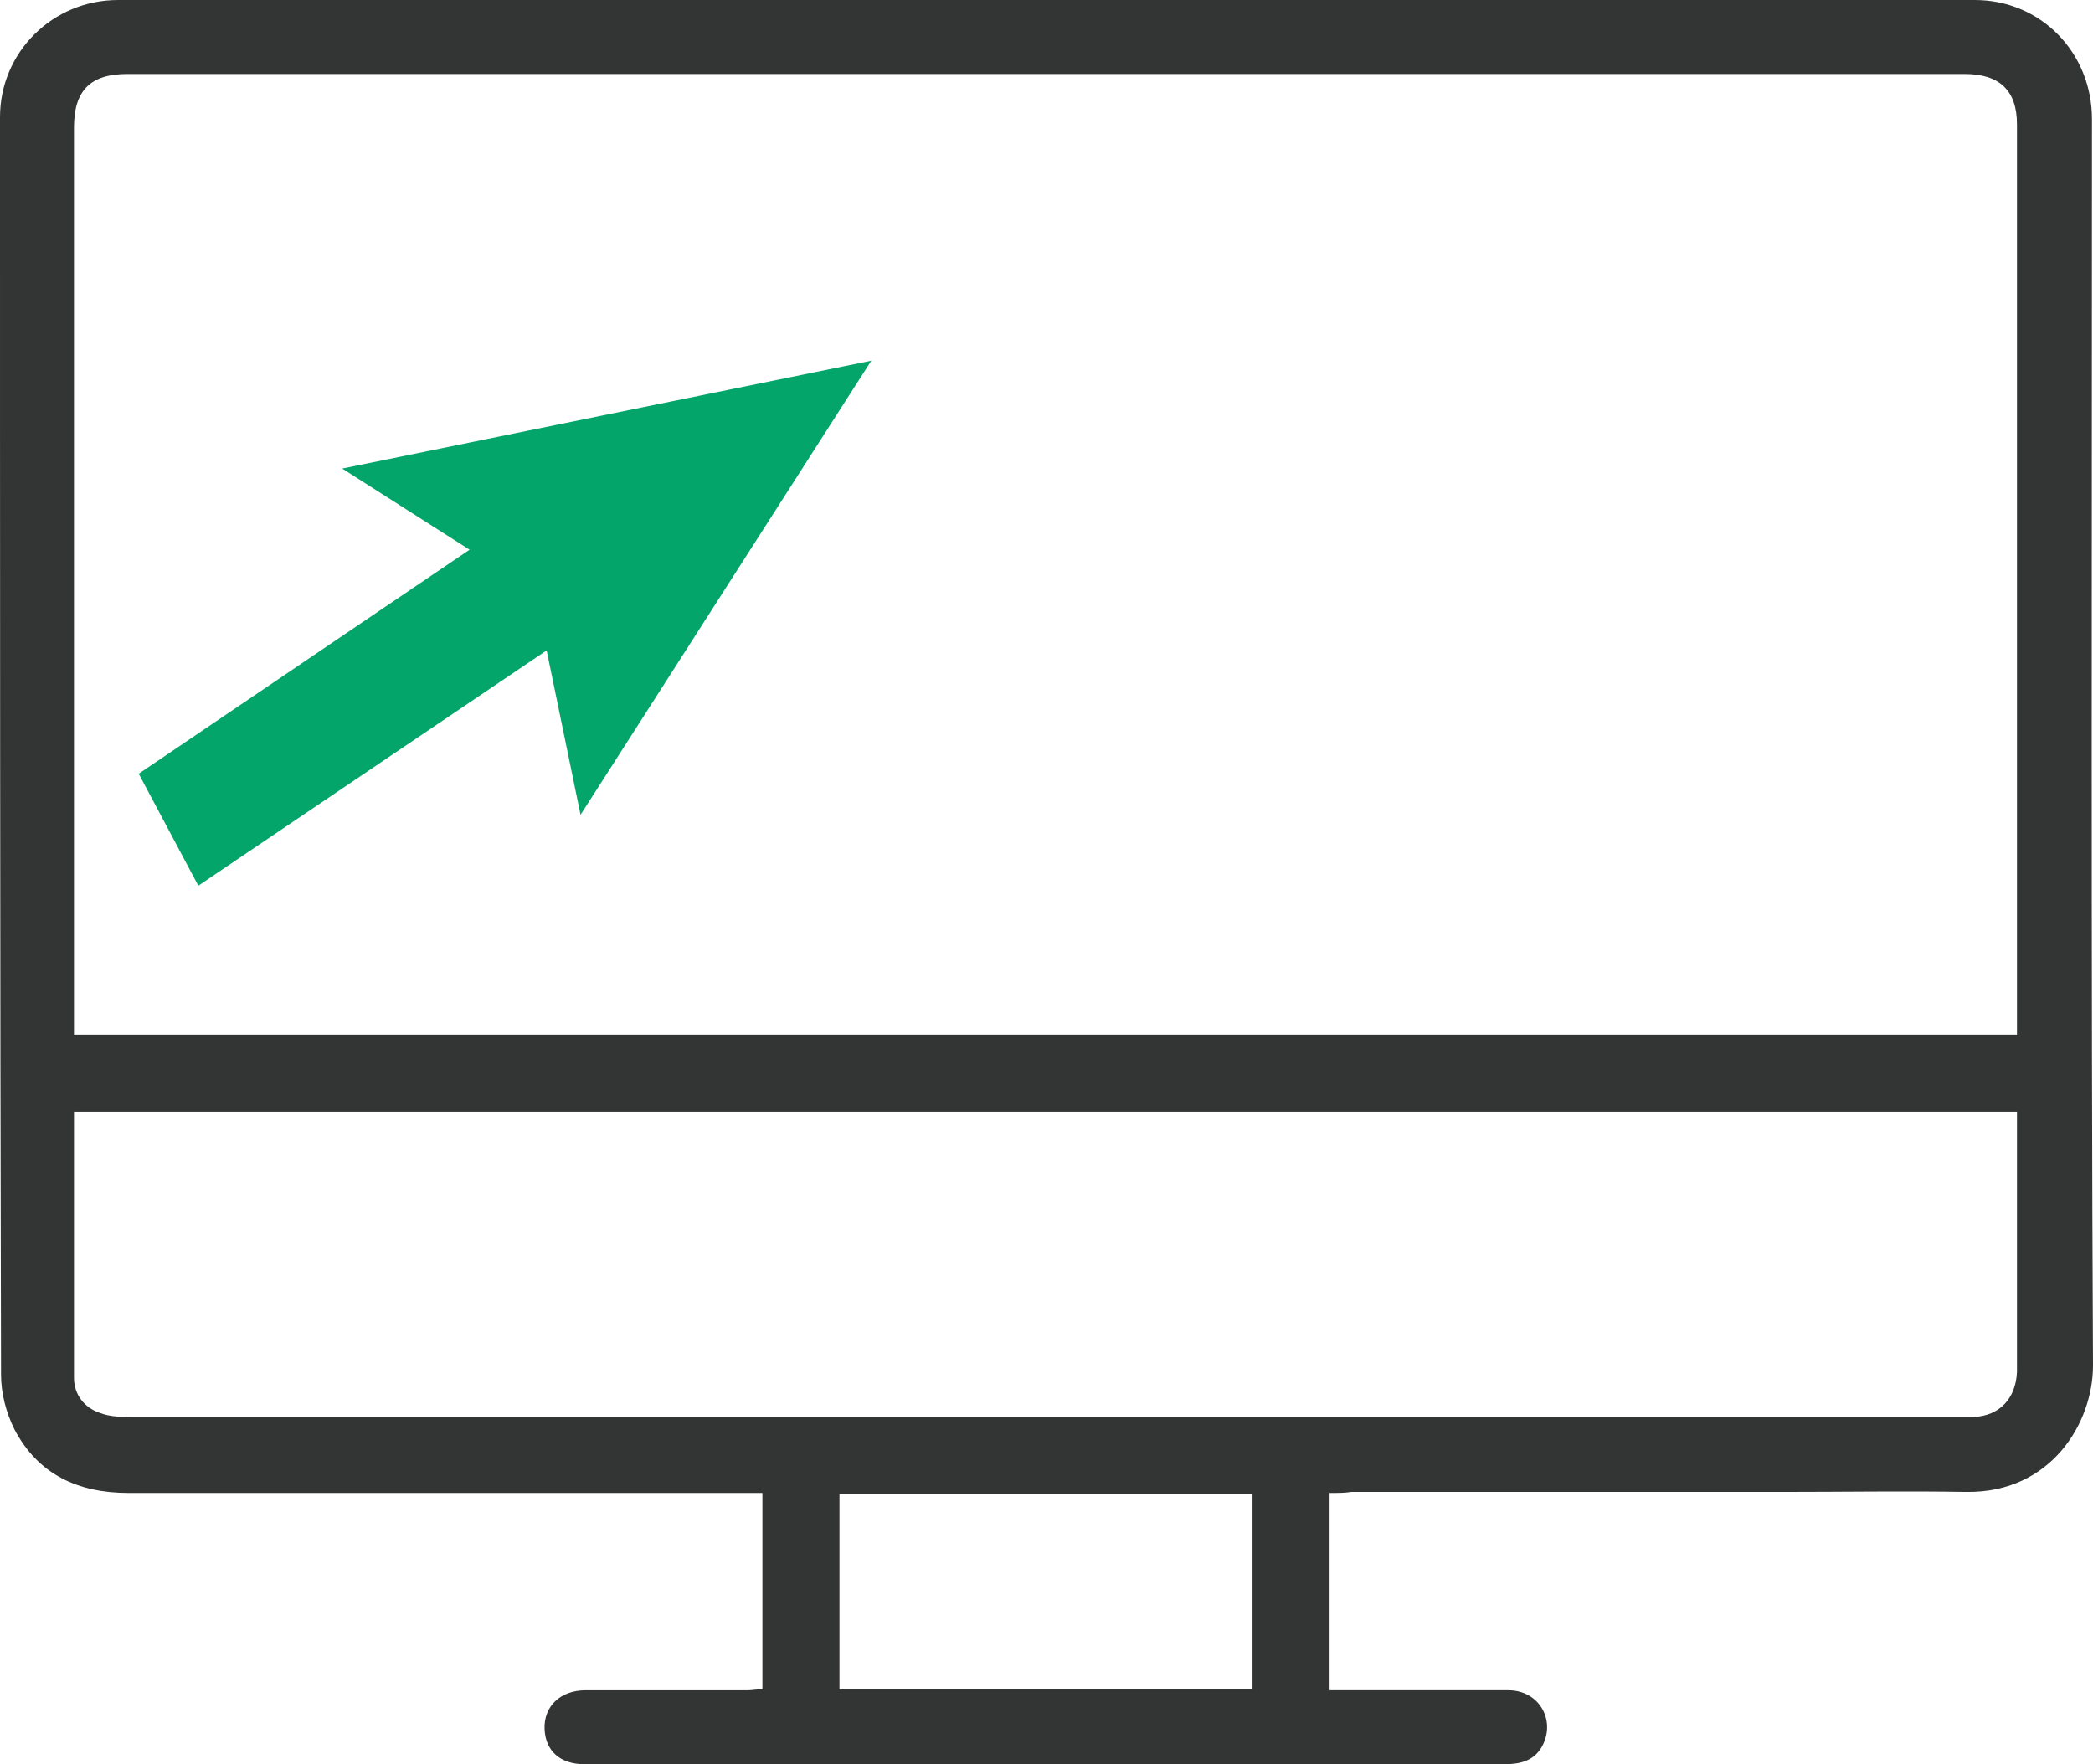
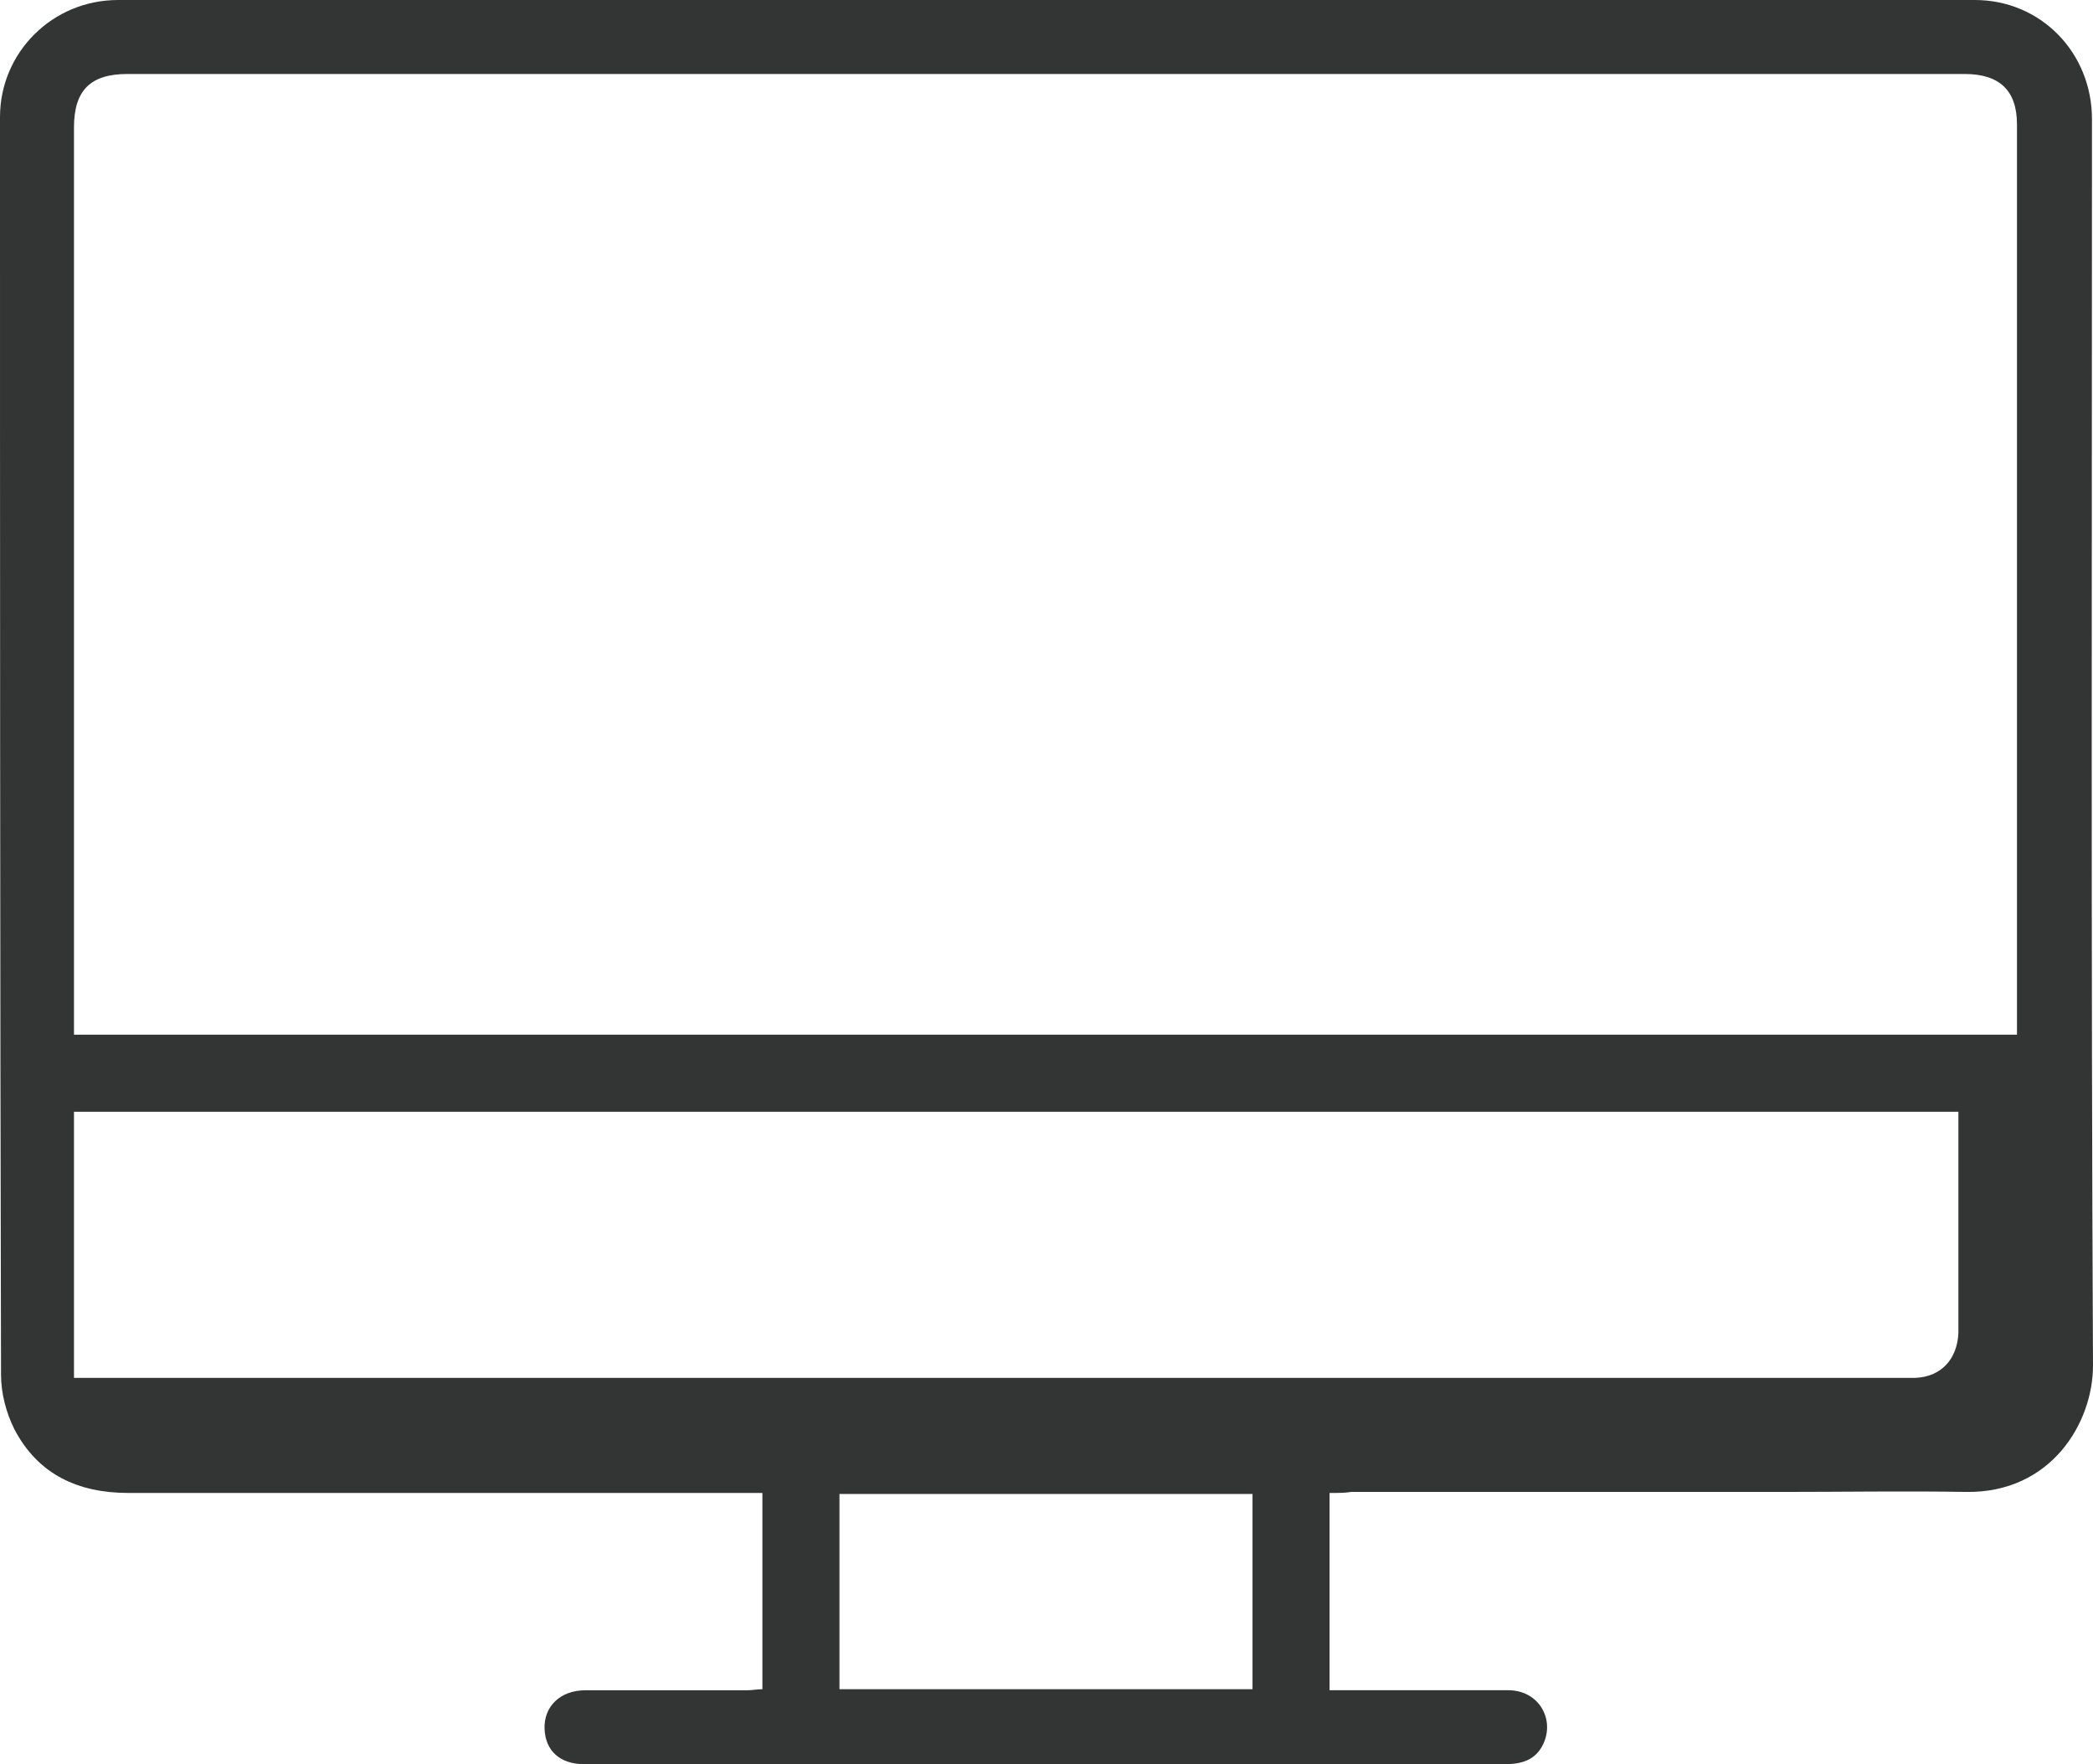
<svg xmlns="http://www.w3.org/2000/svg" id="Calque_1" viewBox="0 0 203.7 171.7">
  <style>.st0{fill:#333434}.st1{fill:#03A56A}</style>
-   <path class="st0" d="M129.4 145.3v19.2h17.4c3.1 0 4.7 3.1 3.2 5.6-.8 1.3-2.1 1.6-3.6 1.6H56.9c-2.4 0-3.8-1.3-3.9-3.4-.1-2.2 1.5-3.8 4-3.8h15.8c.4 0 .9-.1 1.4-.1v-19.1H12.5c-4.9 0-8.8-1.8-11.1-6.2-.8-1.6-1.3-3.5-1.3-5.3C0 93 0 52.2 0 11.4 0 5.1 5.1 0 11.5 0h180.7c6.4 0 11.4 5.1 11.4 11.6 0 40.4-.1 80.9.1 121.3 0 5.6-4.1 12.4-12.3 12.3-6-.1-12 0-18 0h-41.9c-.6.1-1.2.1-2.1.1zm66.9-44.6V12.1c0-3.3-1.7-4.9-5.1-4.9H12.4c-3.6 0-5.2 1.6-5.2 5.2v88.3h189.1zm0 7.5H7.2v25.9c0 1.6 1 2.9 2.5 3.4 1 .4 2.1.4 3.2.4h179.2c2.5-.1 4.1-1.8 4.2-4.4v-25.3zM81.7 145.4v19h40.2v-19H81.7z" />
-   <path class="st1" d="M84.8 35.1L33.3 45.6l12.4 7.9-32.2 21.8 5.8 10.9 33.9-22.9 3.3 16z" />
+   <path class="st0" d="M129.4 145.3v19.2h17.4c3.1 0 4.7 3.1 3.2 5.6-.8 1.3-2.1 1.6-3.6 1.6H56.9c-2.4 0-3.8-1.3-3.9-3.4-.1-2.2 1.5-3.8 4-3.8h15.8c.4 0 .9-.1 1.4-.1v-19.1H12.5c-4.9 0-8.8-1.8-11.1-6.2-.8-1.6-1.3-3.5-1.3-5.3C0 93 0 52.2 0 11.4 0 5.1 5.1 0 11.5 0h180.7c6.4 0 11.4 5.1 11.4 11.6 0 40.4-.1 80.9.1 121.3 0 5.6-4.1 12.4-12.3 12.3-6-.1-12 0-18 0h-41.9c-.6.1-1.2.1-2.1.1zm66.9-44.6V12.1c0-3.3-1.7-4.9-5.1-4.9H12.4c-3.6 0-5.2 1.6-5.2 5.2v88.3h189.1zm0 7.5H7.2v25.9h179.2c2.5-.1 4.1-1.8 4.2-4.4v-25.3zM81.7 145.4v19h40.2v-19H81.7z" />
</svg>